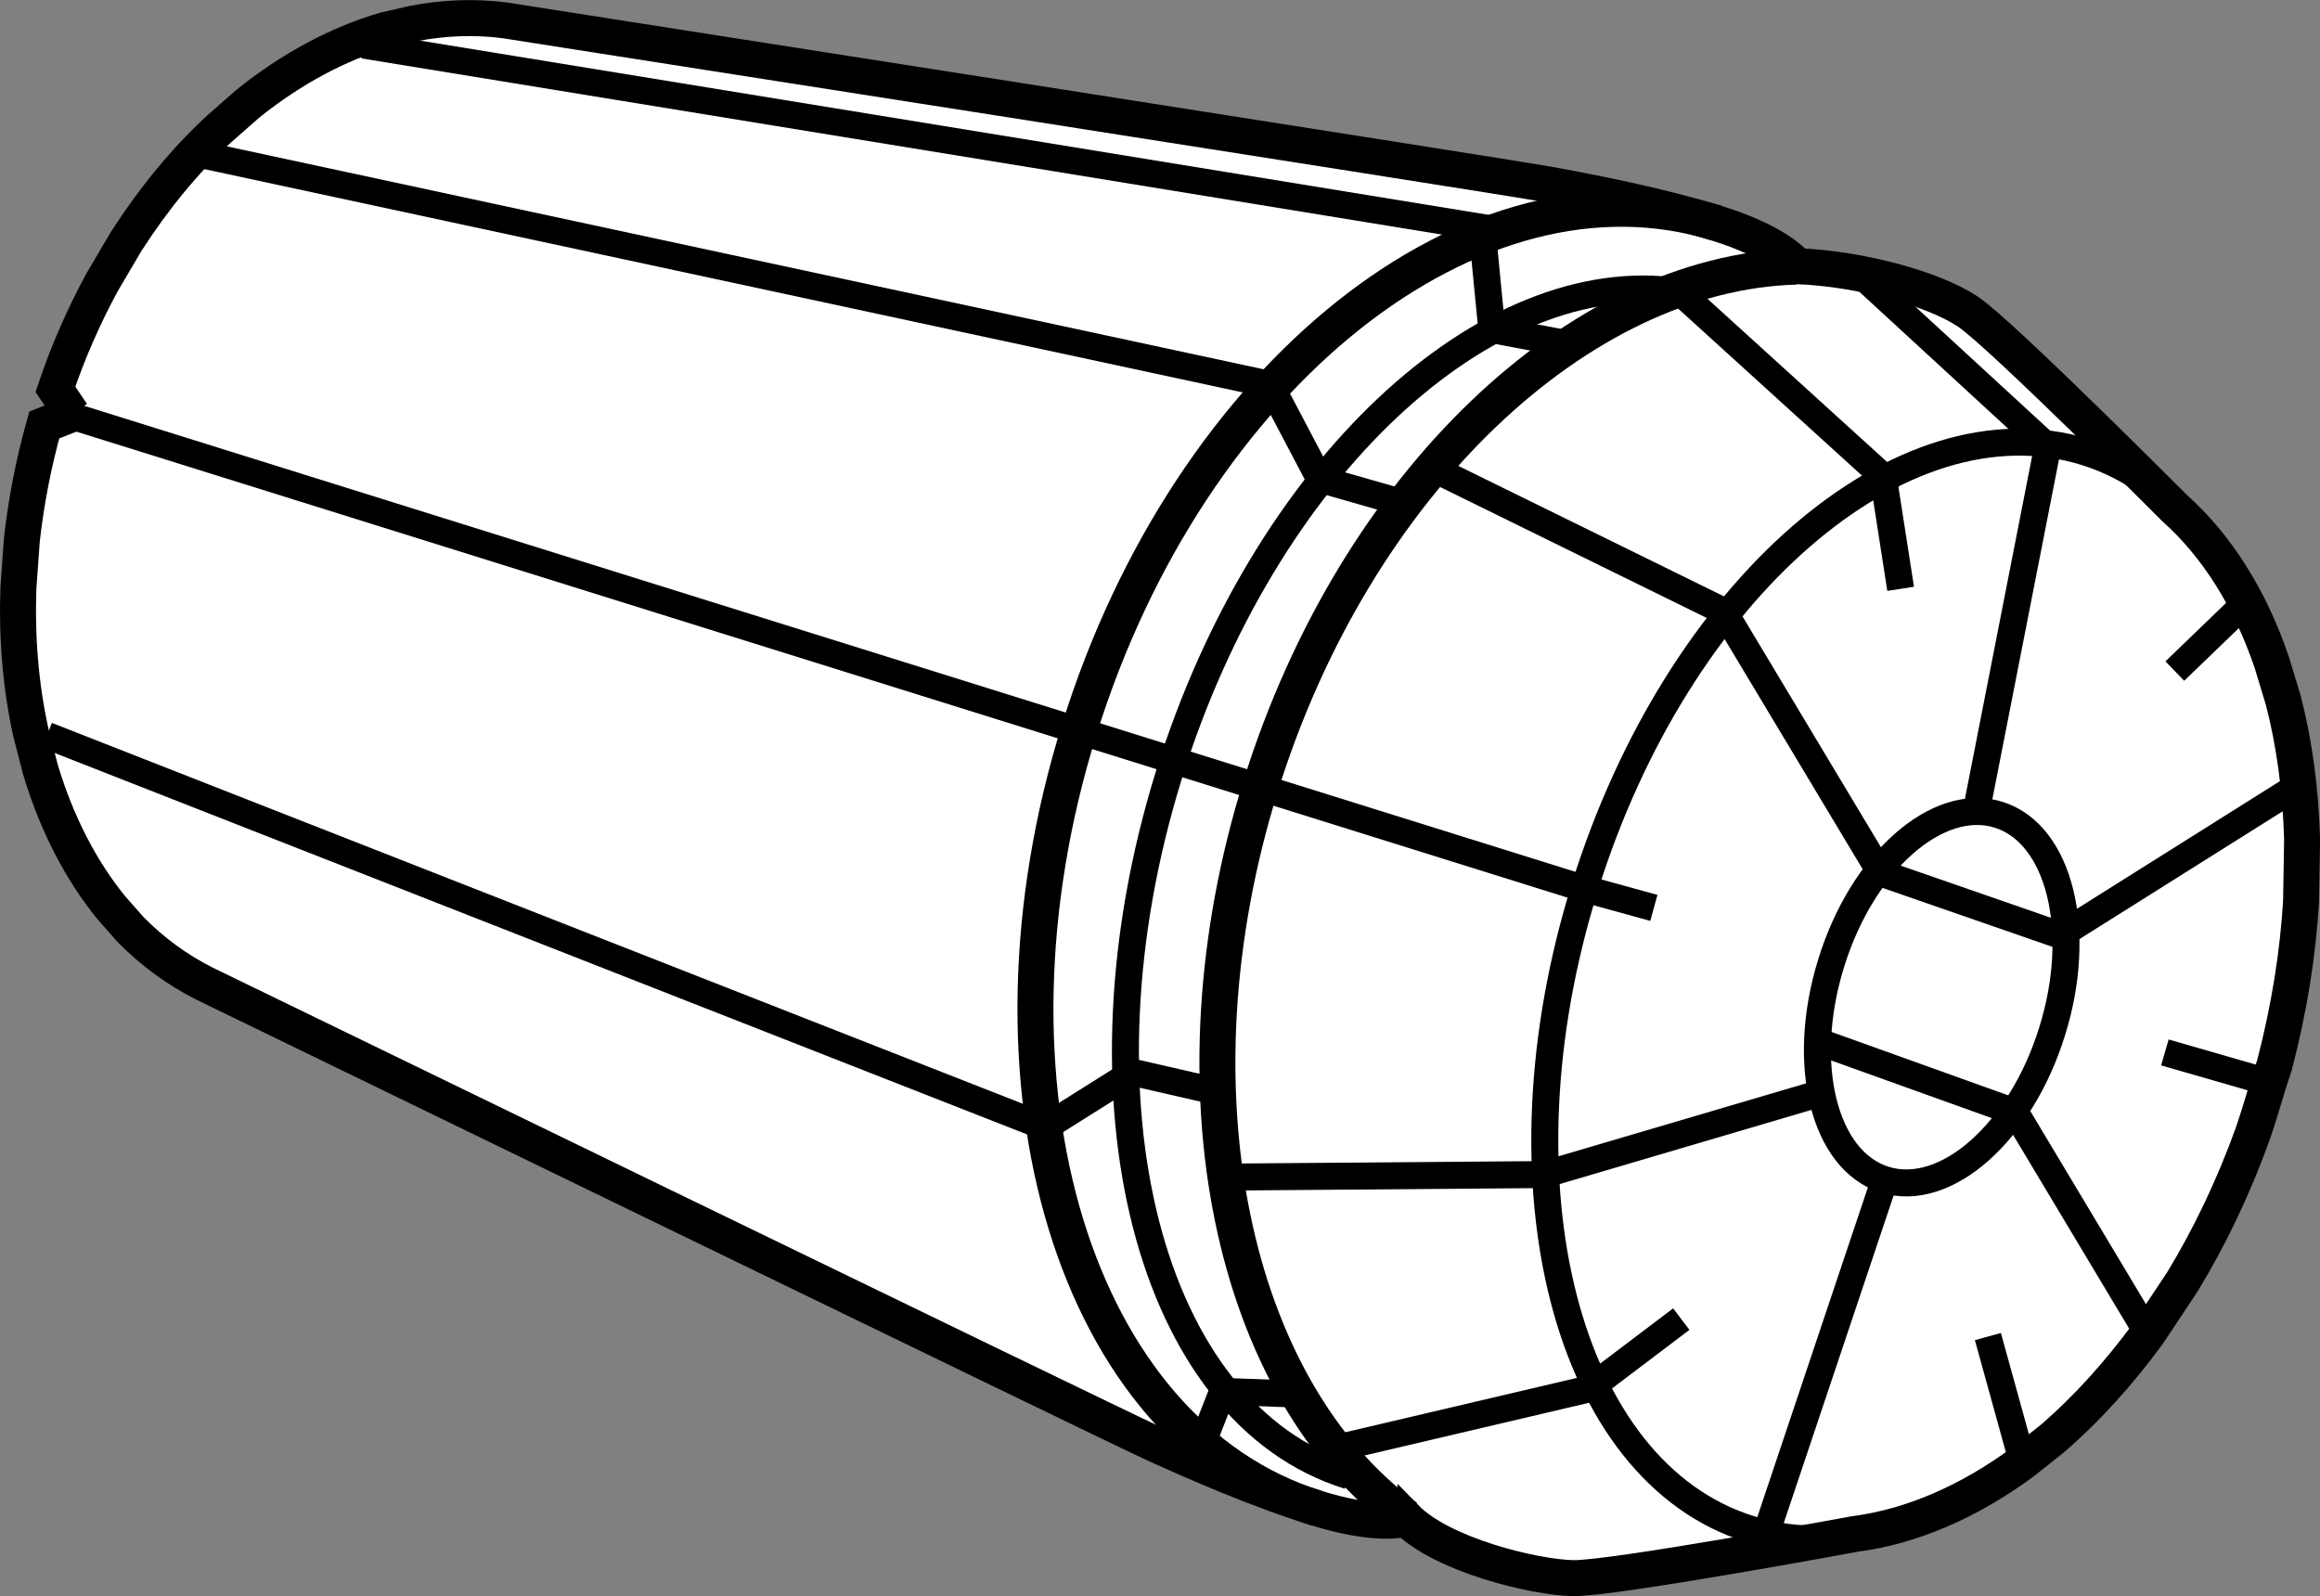
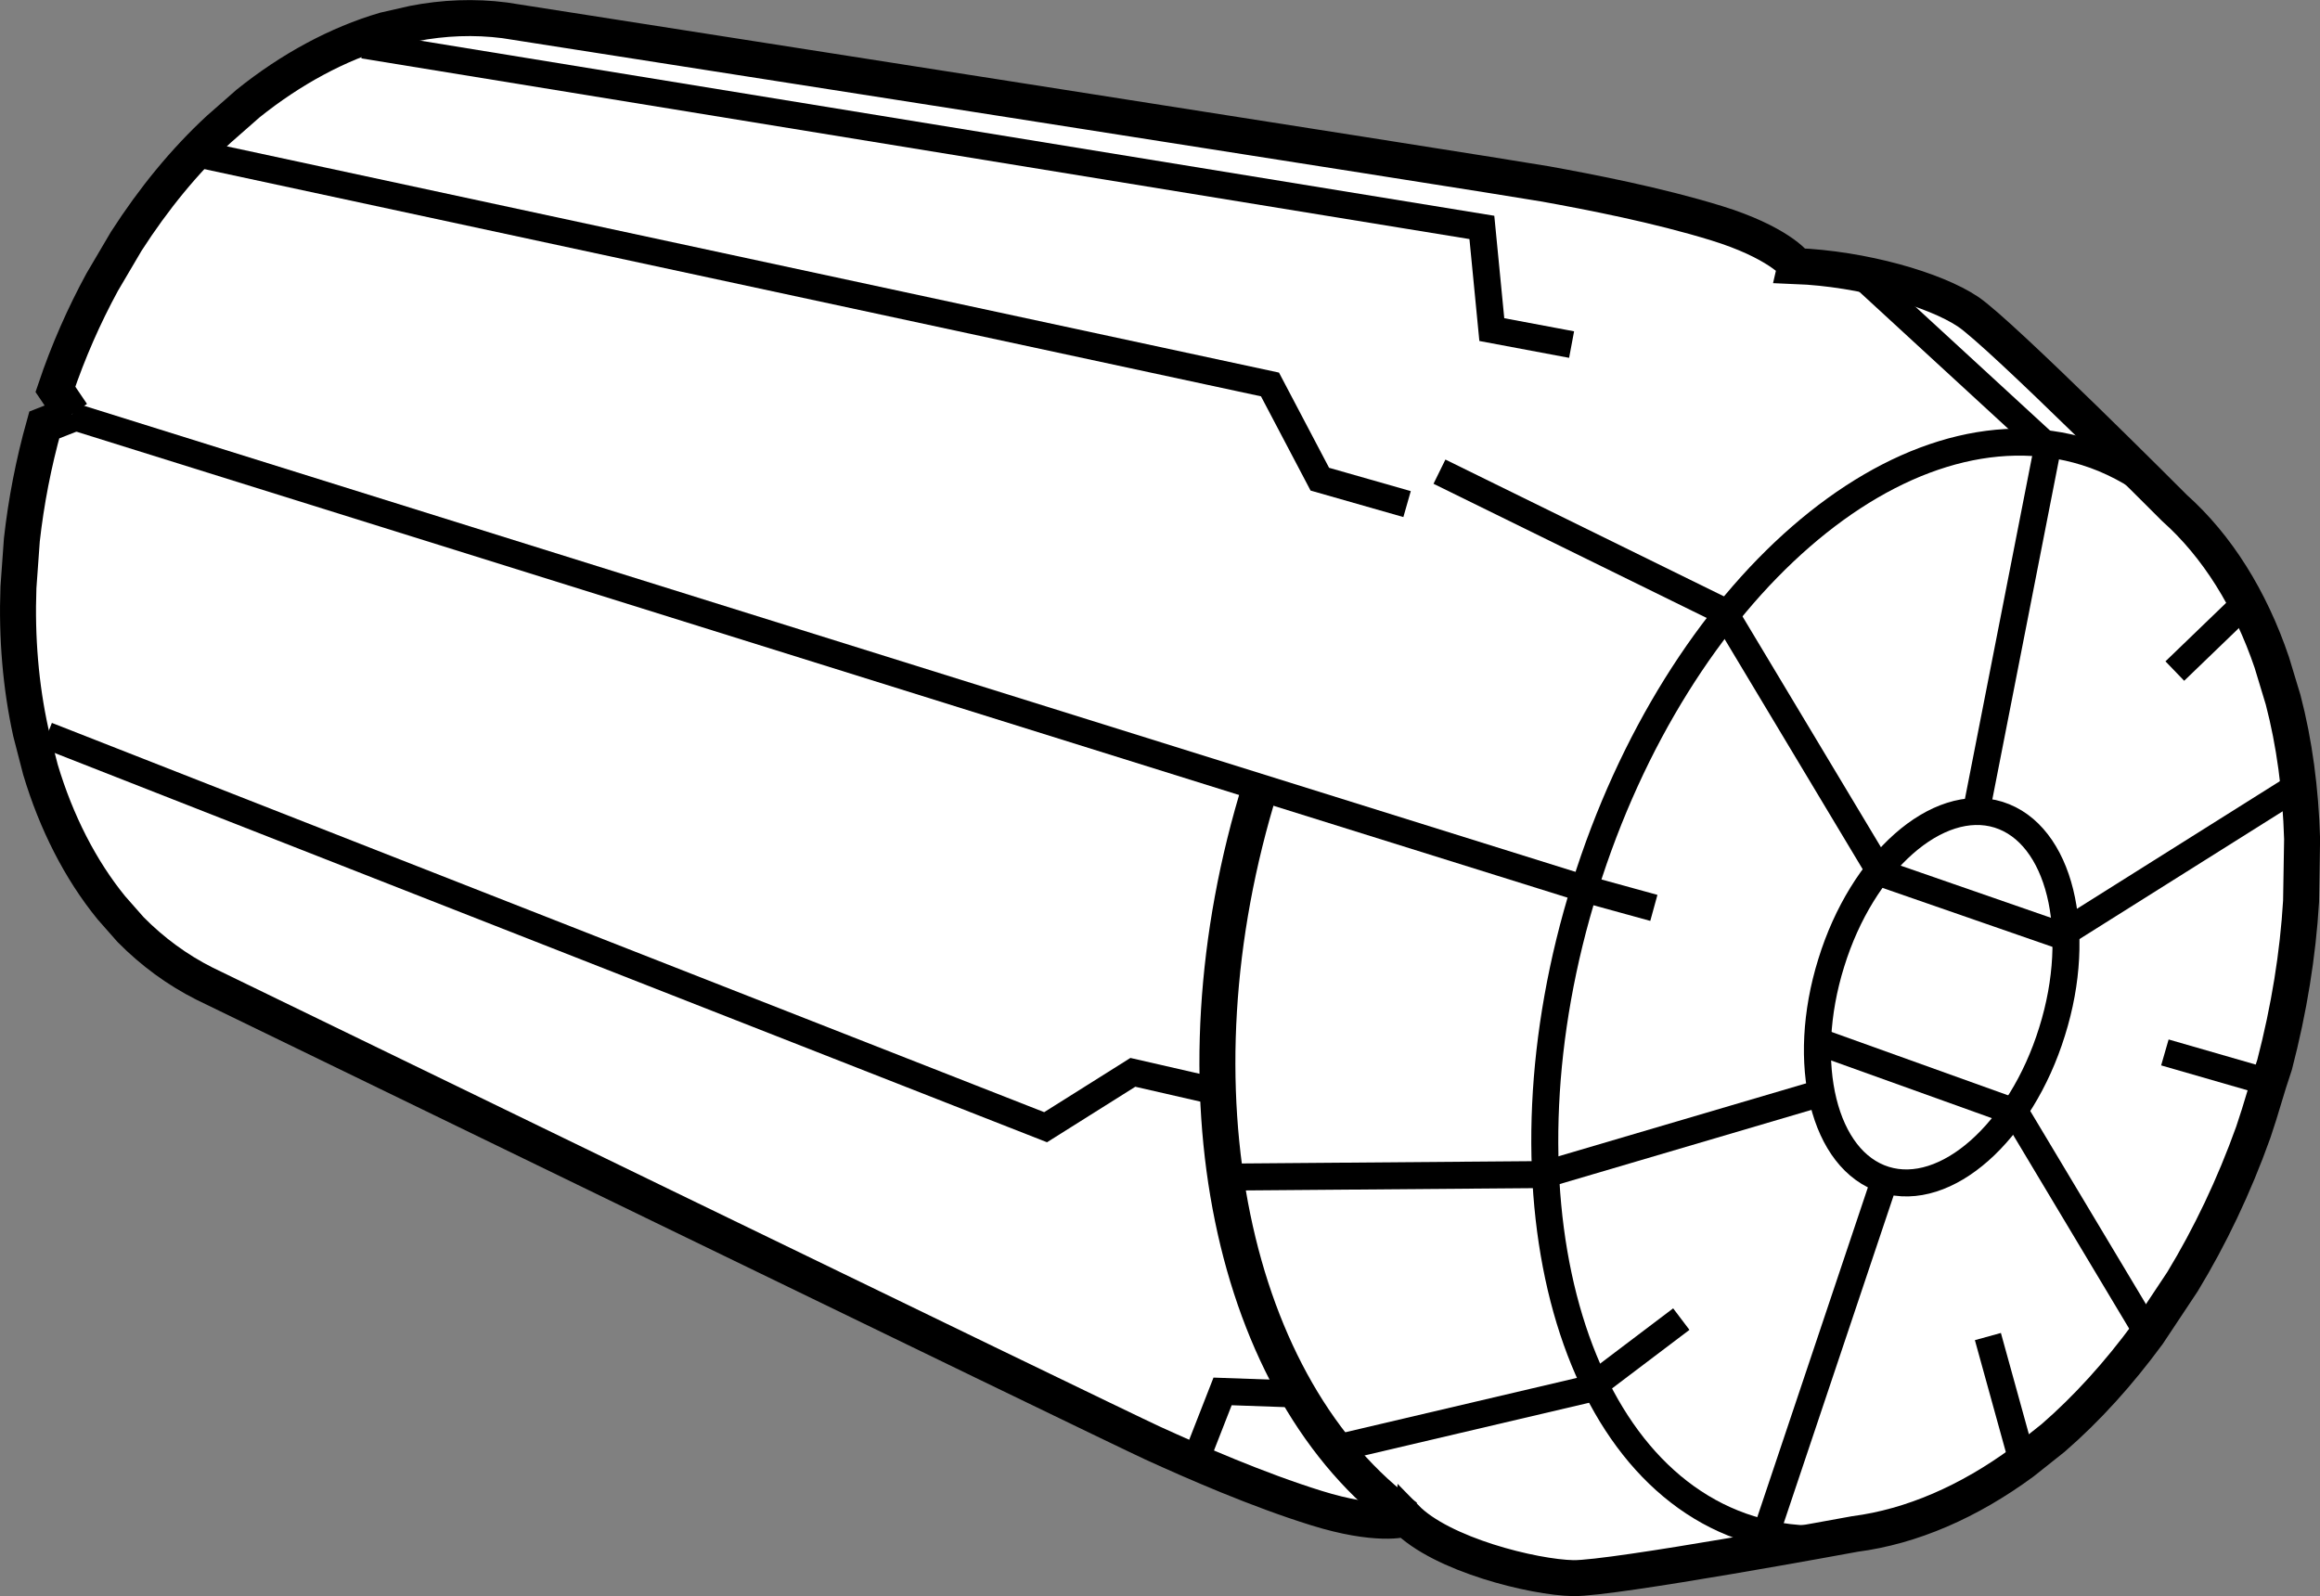
<svg xmlns="http://www.w3.org/2000/svg" version="1.1" id="image" x="0px" y="0px" width="51.583px" height="35.491px" viewBox="0 0 51.583 35.491" enable-background="new 0 0 51.583 35.491" xml:space="preserve">
  <rect x="0" y="0" width="51.583" height="35.491" fill="#808080" stroke="none" />
  <path fill="#FFFFFF" stroke="#000000" stroke-width="0.8" d="M1.603,9.206l-0.619,0.244c-0.24,0.856-0.404,1.713-0.498,2.553  l-0.076,1.059c-0.041,1.121,0.052,2.207,0.273,3.213l0.217,0.84c0.352,1.174,0.887,2.224,1.574,3.068l0.43,0.488  c0.488,0.494,1.037,0.896,1.642,1.201c0,0,20.165,9.798,21.087,10.219c0.92,0.42,2.328,1.037,3.639,1.444  c1.307,0.408,1.965,0.264,1.98,0.217c0.797,0.82,2.846,1.322,3.725,1.34c0.881,0.014,6.264-0.982,6.264-0.982  c1.262-0.164,2.535-0.717,3.73-1.596l0.678-0.539c0.75-0.65,1.457-1.432,2.108-2.318l0.768-1.156  c0.611-1.006,1.144-2.121,1.574-3.322l0.129-0.396l0.217-0.713l0.129-0.396c0.322-1.238,0.518-2.455,0.588-3.631  l0.023-1.388c-0.033-1.098-0.172-2.141-0.422-3.094l-0.252-0.832c-0.475-1.402-1.215-2.588-2.164-3.434  c0,0-3.864-3.877-4.588-4.363c-0.74-0.496-2.346-0.957-3.832-1.016c0.012-0.049-0.44-0.545-1.756-0.951  c-1.307-0.404-2.826-0.697-3.81-0.875c-1.002-0.178-23.141-3.638-23.141-3.638c-0.672-0.086-1.354-0.06-2.029,0.072  L8.554,0.669c-1.049,0.309-2.084,0.867-3.041,1.635L4.862,2.876C4.105,3.577,3.419,4.415,2.808,5.364l-0.537,0.912  c-0.402,0.74-0.756,1.539-1.039,2.381L1.603,9.206" />
  <path fill="none" stroke="#000000" stroke-width="0.6" d="M45.626,22.937c0.702-2.235,0.169-4.395-1.19-4.821  c-1.356-0.42-3.028,1.052-3.72,3.295c-0.699,2.242-0.166,4.398,1.19,4.821  C43.261,26.654,44.93,25.182,45.626,22.937z" />
  <path fill="none" stroke="#000000" stroke-width="0.6" d="M47.92,10.857c-0.471-0.35-0.992-0.633-1.549-0.804  c-4.094-1.272-9.072,3.06-11.133,9.672" />
-   <path fill="none" stroke="#000000" stroke-width="0.8" d="M39.931,5.929c-4.802,0.131-9.791,4.791-11.9,11.543" />
-   <path fill="none" stroke="#000000" stroke-width="0.8" d="M38.17,4.962c-5.369-1.67-11.717,3.363-14.172,11.254" />
  <path fill="none" stroke="#000000" stroke-width="0.6" d="M48.767,11.701" />
  <path fill="none" stroke="#000000" stroke-width="0.6" d="M51.174,19.224" />
  <path fill="none" stroke="#000000" stroke-width="0.6" d="M40.641,34.216c-0.586,0.031-1.166-0.035-1.732-0.215  c-4.092-1.272-5.736-7.666-3.67-14.278" />
  <path fill="none" stroke="#000000" stroke-width="0.8" d="M31.269,33.739c-3.873-2.83-5.346-9.506-3.238-16.268" />
-   <path fill="none" stroke="#000000" stroke-width="0.8" d="M29.271,33.535c-5.373-1.676-7.736-9.424-5.274-17.318" />
  <path fill="none" stroke="#000000" stroke-width="0.6" d="M41.82,34.009" />
  <path fill="none" stroke="#000000" stroke-width="0.6" d="M48.185,28.82" />
  <polyline fill="none" stroke="#000000" stroke-width="0.6" stroke-miterlimit="10" points="1.593,9.251 35.227,19.763   36.772,20.188 " />
-   <path fill="none" stroke="#000000" stroke-width="0.6" d="M29.99,32.818c-4.455-1.381-6.242-8.367-4-15.588  c2.119-6.801,7.06-11.385,11.354-10.744l4.527,4.113l0.388,2.494" />
  <path fill="#FFFFFF" stroke="#000000" stroke-width="0.8" d="M48.767,12.121" />
  <path fill="#FFFFFF" stroke="#000000" stroke-width="6" d="M47.545,27.371" />
  <path fill="none" stroke="#000000" stroke-width="0.6" d="M44.734,20.921" />
  <polyline fill="none" stroke="#000000" stroke-width="0.6" points="29.899,32.159 35.331,30.884 37.382,29.332 " />
  <line fill="none" stroke="#000000" stroke-width="0.6" x1="48.355" y1="14.922" x2="49.907" y2="13.426" />
  <line fill="none" stroke="#000000" stroke-width="0.6" x1="48.134" y1="23.402" x2="50.443" y2="24.068" />
  <line fill="none" stroke="#000000" stroke-width="0.6" x1="44.199" y1="29.72" x2="44.971" y2="32.513" />
  <polyline fill="none" stroke="#000000" stroke-width="0.6" stroke-miterlimit="10" points="31.285,11.209 29.345,10.655   28.237,8.549 4.48,3.44 " />
  <polyline fill="none" stroke="#000000" stroke-width="0.6" stroke-miterlimit="10" points="34.943,7.662 33.169,7.329   32.948,5.057 8.083,1.002 " />
  <polyline fill="none" stroke="#000000" stroke-width="0.6" stroke-miterlimit="10" points="27.128,24.289 25.188,23.845   23.248,25.065 1.044,16.354 " />
  <polyline fill="none" stroke="#000000" stroke-width="0.6" stroke-miterlimit="10" points="28.735,30.995 27.183,30.94   26.685,32.214 " />
  <polyline fill="none" stroke="#000000" stroke-width="0.6" stroke-miterlimit="10" points="41.372,6.11 45.529,9.934   43.921,18.137 " />
  <line fill="none" stroke="#000000" stroke-width="0.6" stroke-miterlimit="10" x1="41.905" y1="26.231" x2="39.266" y2="34.099" />
  <polyline fill="none" stroke="#000000" stroke-width="0.6" stroke-miterlimit="10" points="40.485,23.18 44.808,24.732   47.756,29.655 " />
  <polyline fill="none" stroke="#000000" stroke-width="0.6" stroke-miterlimit="10" points="51.182,17.416 45.806,20.797   41.815,19.412 38.324,13.592 32.005,10.488 " />
  <polyline fill="none" stroke="#000000" stroke-width="0.6" stroke-miterlimit="10" points="40.541,24.289 34.333,26.118   27.405,26.173 " />
</svg>